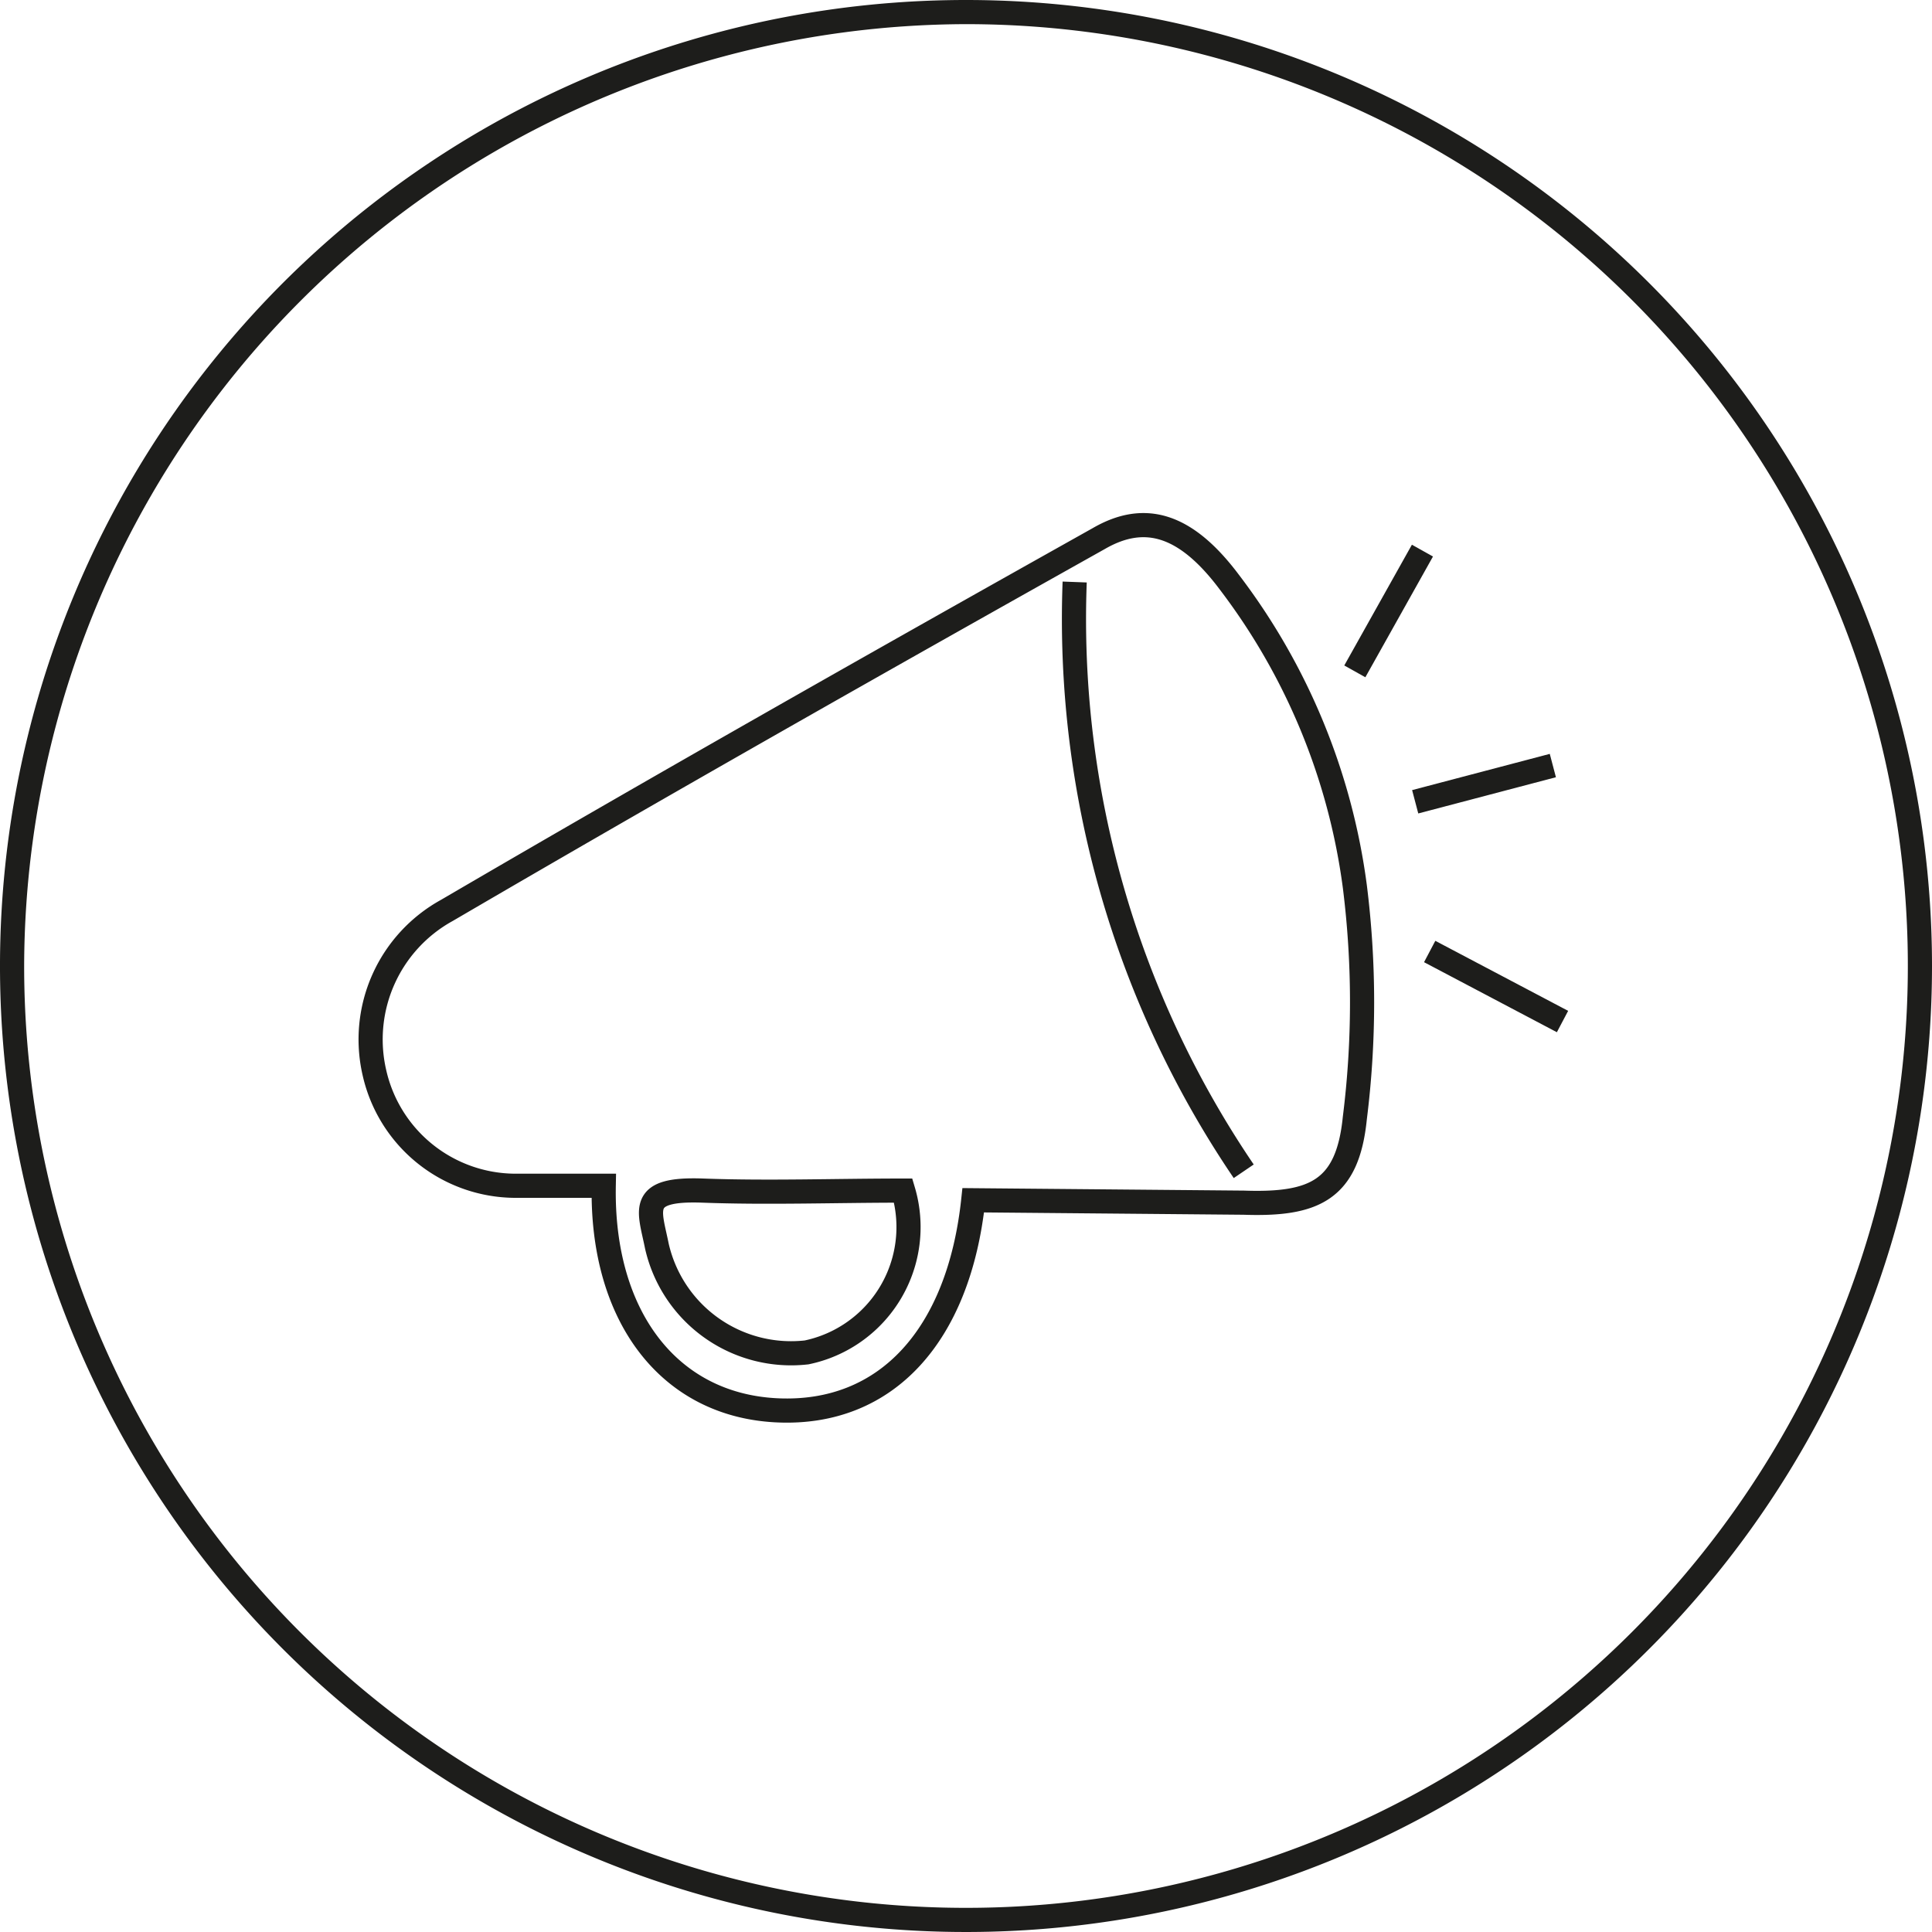
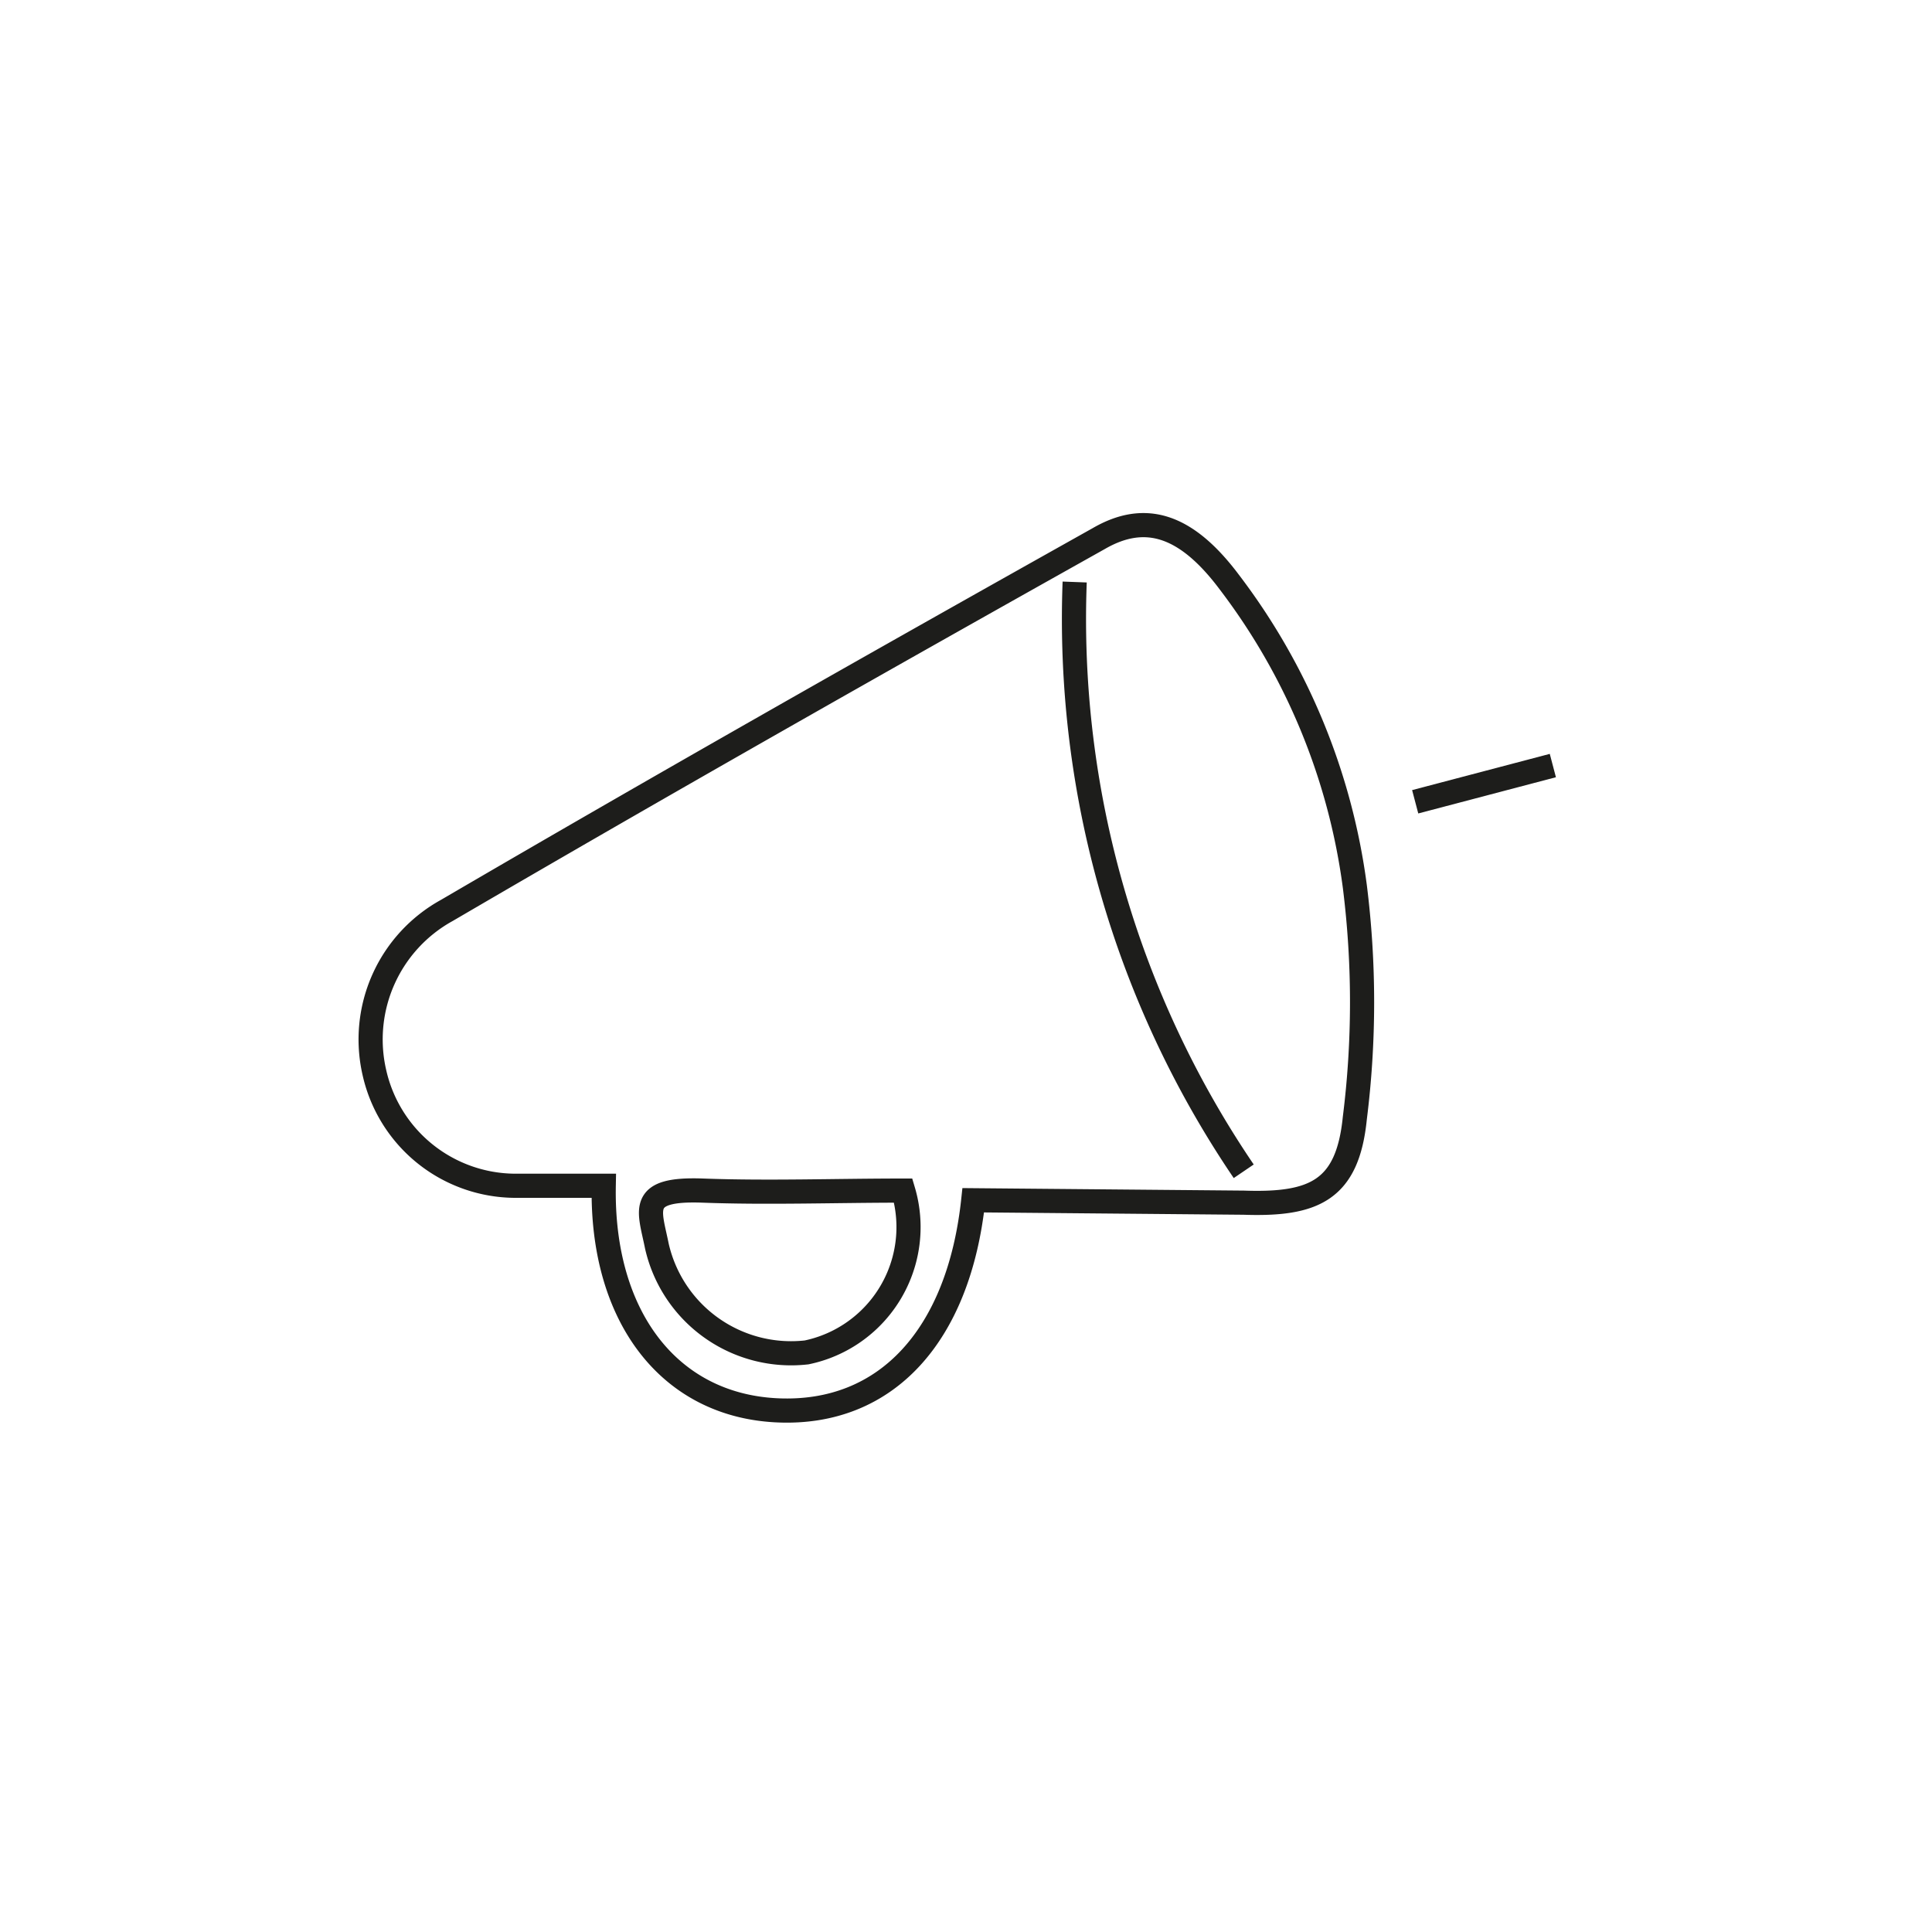
<svg xmlns="http://www.w3.org/2000/svg" id="Layer_1" data-name="Layer 1" width="28.2mm" height="28.2mm" viewBox="0 0 80 80">
  <defs>
    <style>
      .cls-1 {
        fill: #1d1d1b;
      }

      .cls-2 {
        fill: none;
        stroke: #1d1d1b;
        stroke-miterlimit: 10;
      }
    </style>
  </defs>
  <title>press</title>
-   <path class="cls-1" d="M40,1A39,39,0,1,1,1,40,39.1,39.1,0,0,1,40,1m0-1A40,40,0,1,0,80,40,40,40,0,0,0,40,0Z" transform="translate(0 0)" />
  <g>
    <g id="tWrOLE.tif">
      <path class="cls-2" d="M40.3,49.7c-.6,5.6-3.6,8.9-8.1,8.7s-7.3-3.9-7.2-9.3H21.3a6,6,0,0,1-5.8-4.7,6.1,6.1,0,0,1,3-6.7c8.9-5.2,17.9-10.3,27-15.4,1.9-1.1,3.6-.6,5.4,1.8a26.5,26.5,0,0,1,5.2,12.6,38.5,38.5,0,0,1,0,9.6c-.3,3-1.7,3.6-4.6,3.5Zm11.2-1.2a40.7,40.7,0,0,1-7-24.4M37.4,49.3c-2.8,0-5.6.1-8.3,0s-2.2.8-1.9,2.3A5.7,5.7,0,0,0,33.4,56,5.3,5.3,0,0,0,37.4,49.3Z" transform="translate(0 0)" />
    </g>
-     <line class="cls-2" x1="59.2" y1="39.4" x2="64.7" y2="42.3" />
    <line class="cls-2" x1="58.6" y1="33.2" x2="64.3" y2="31.7" />
-     <line class="cls-2" x1="56.1" y1="27.8" x2="58.9" y2="22.8" />
  </g>
</svg>